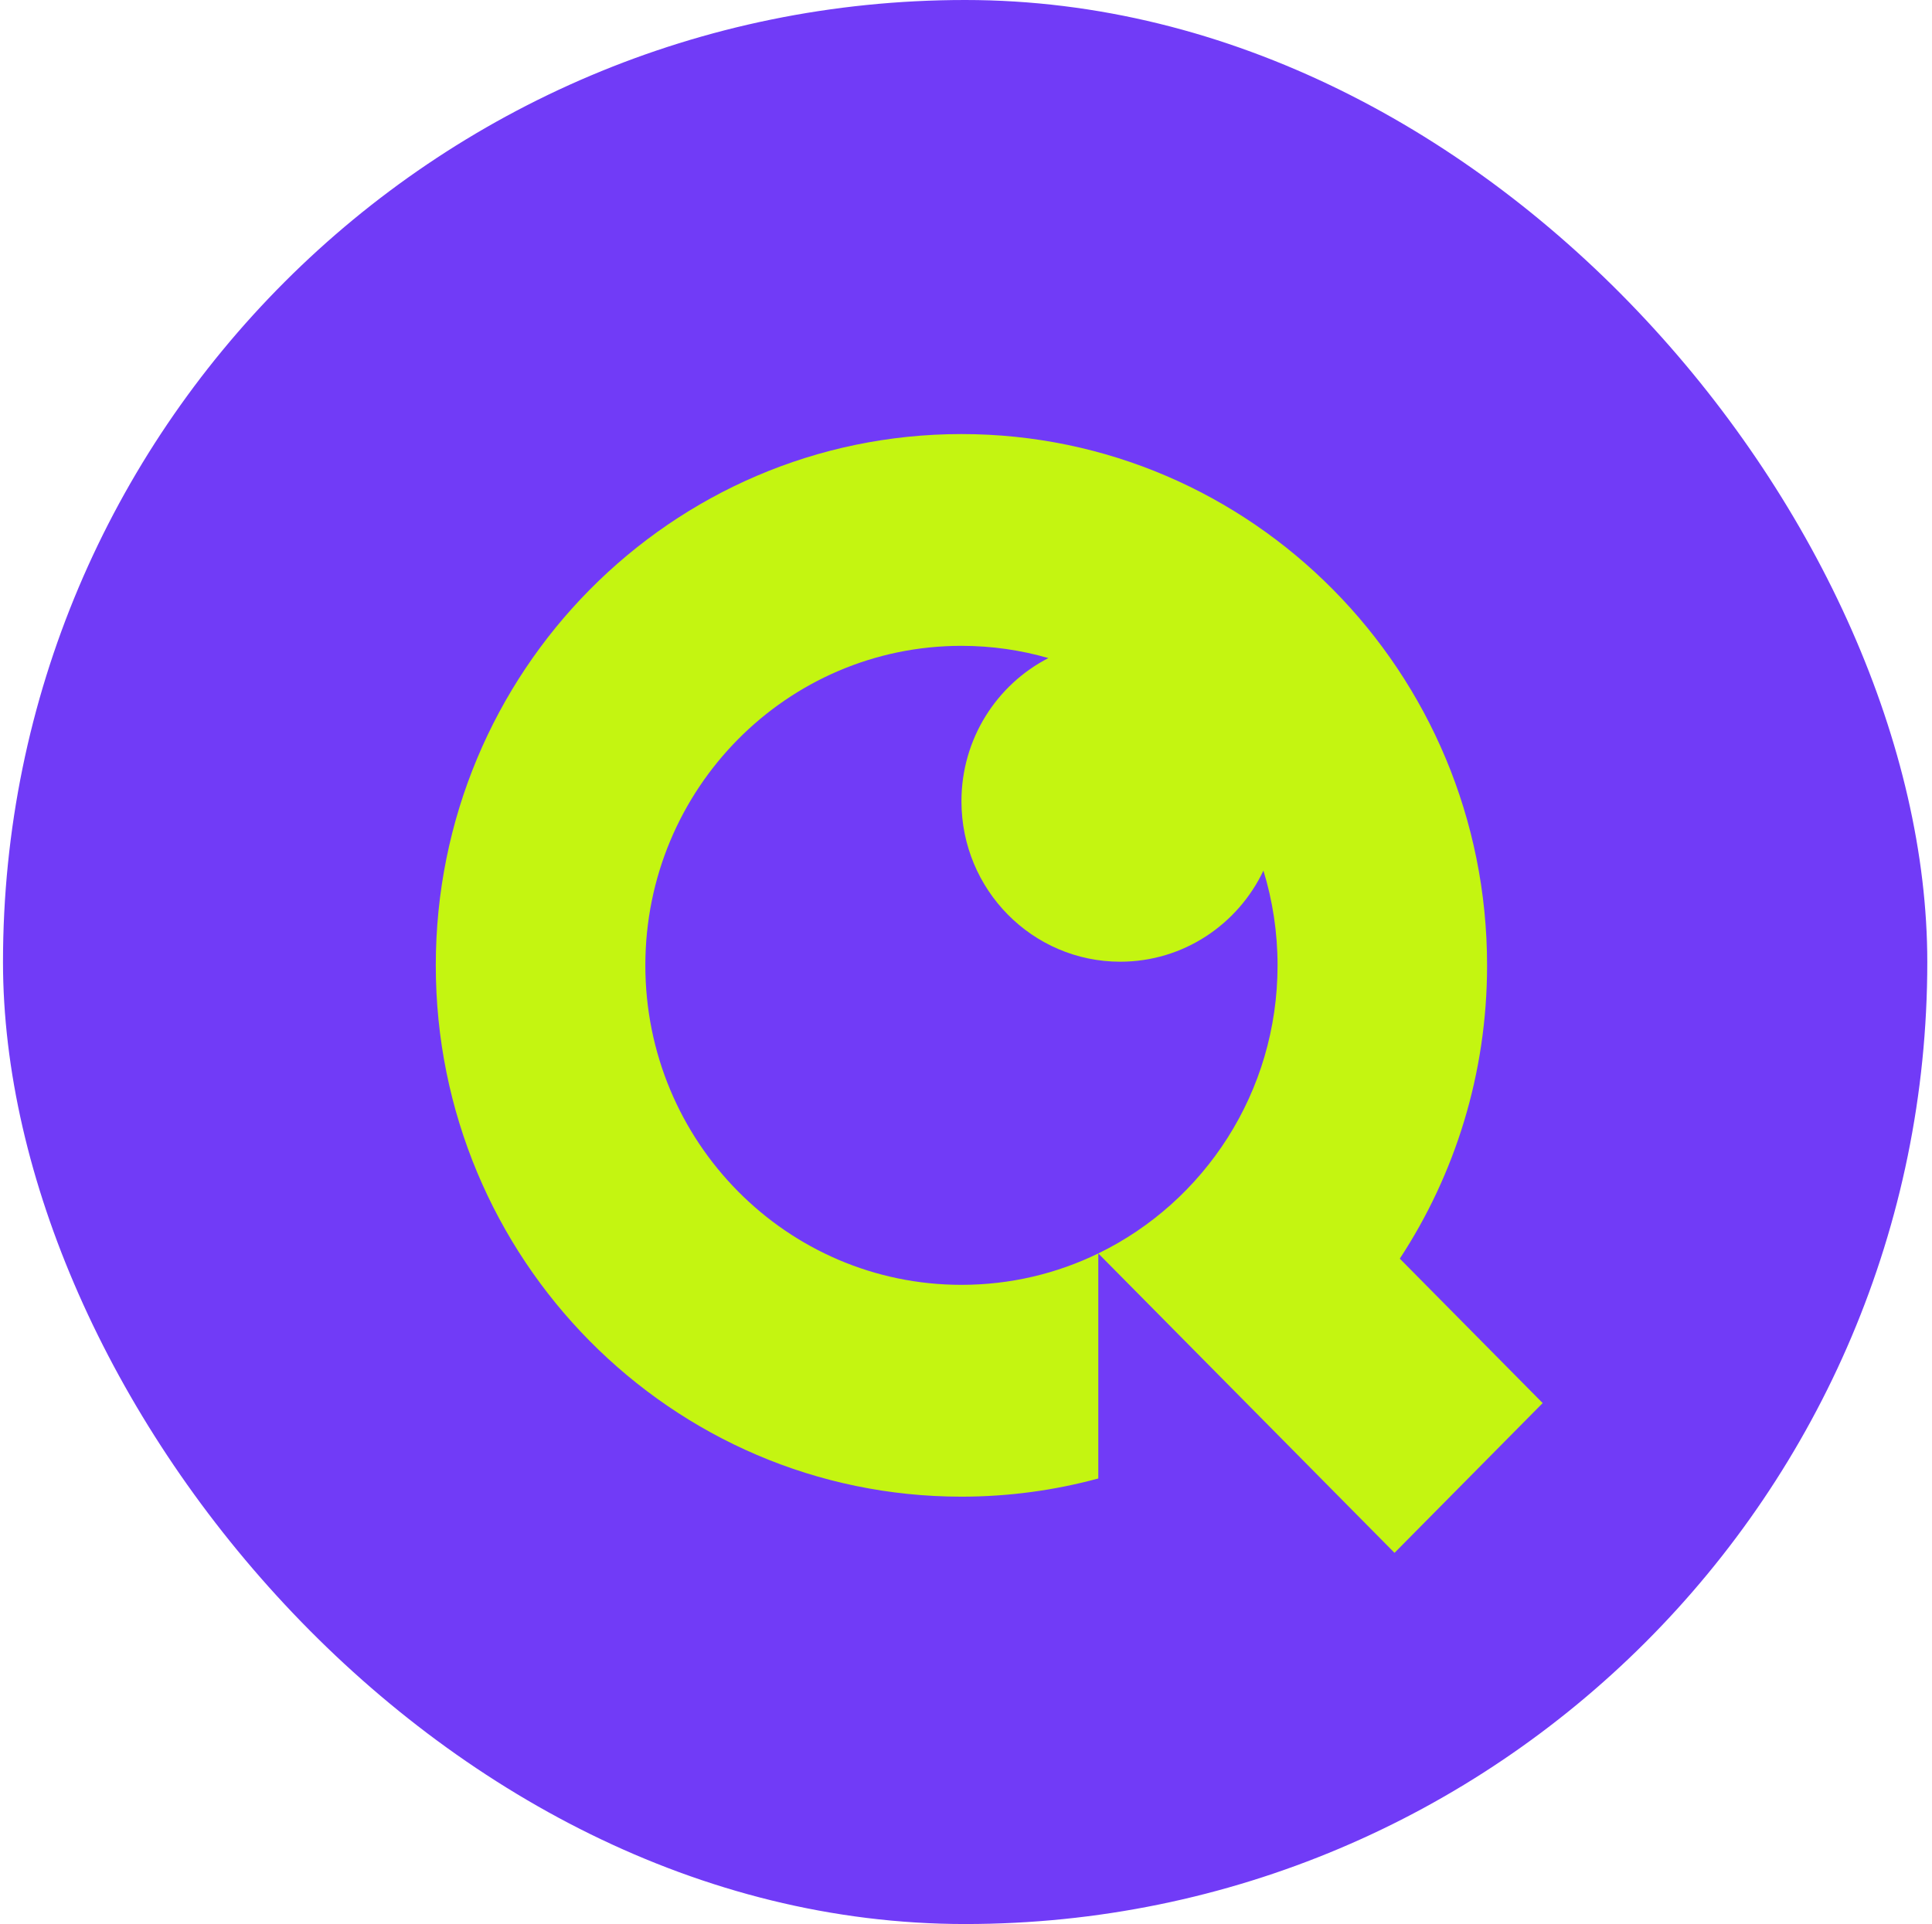
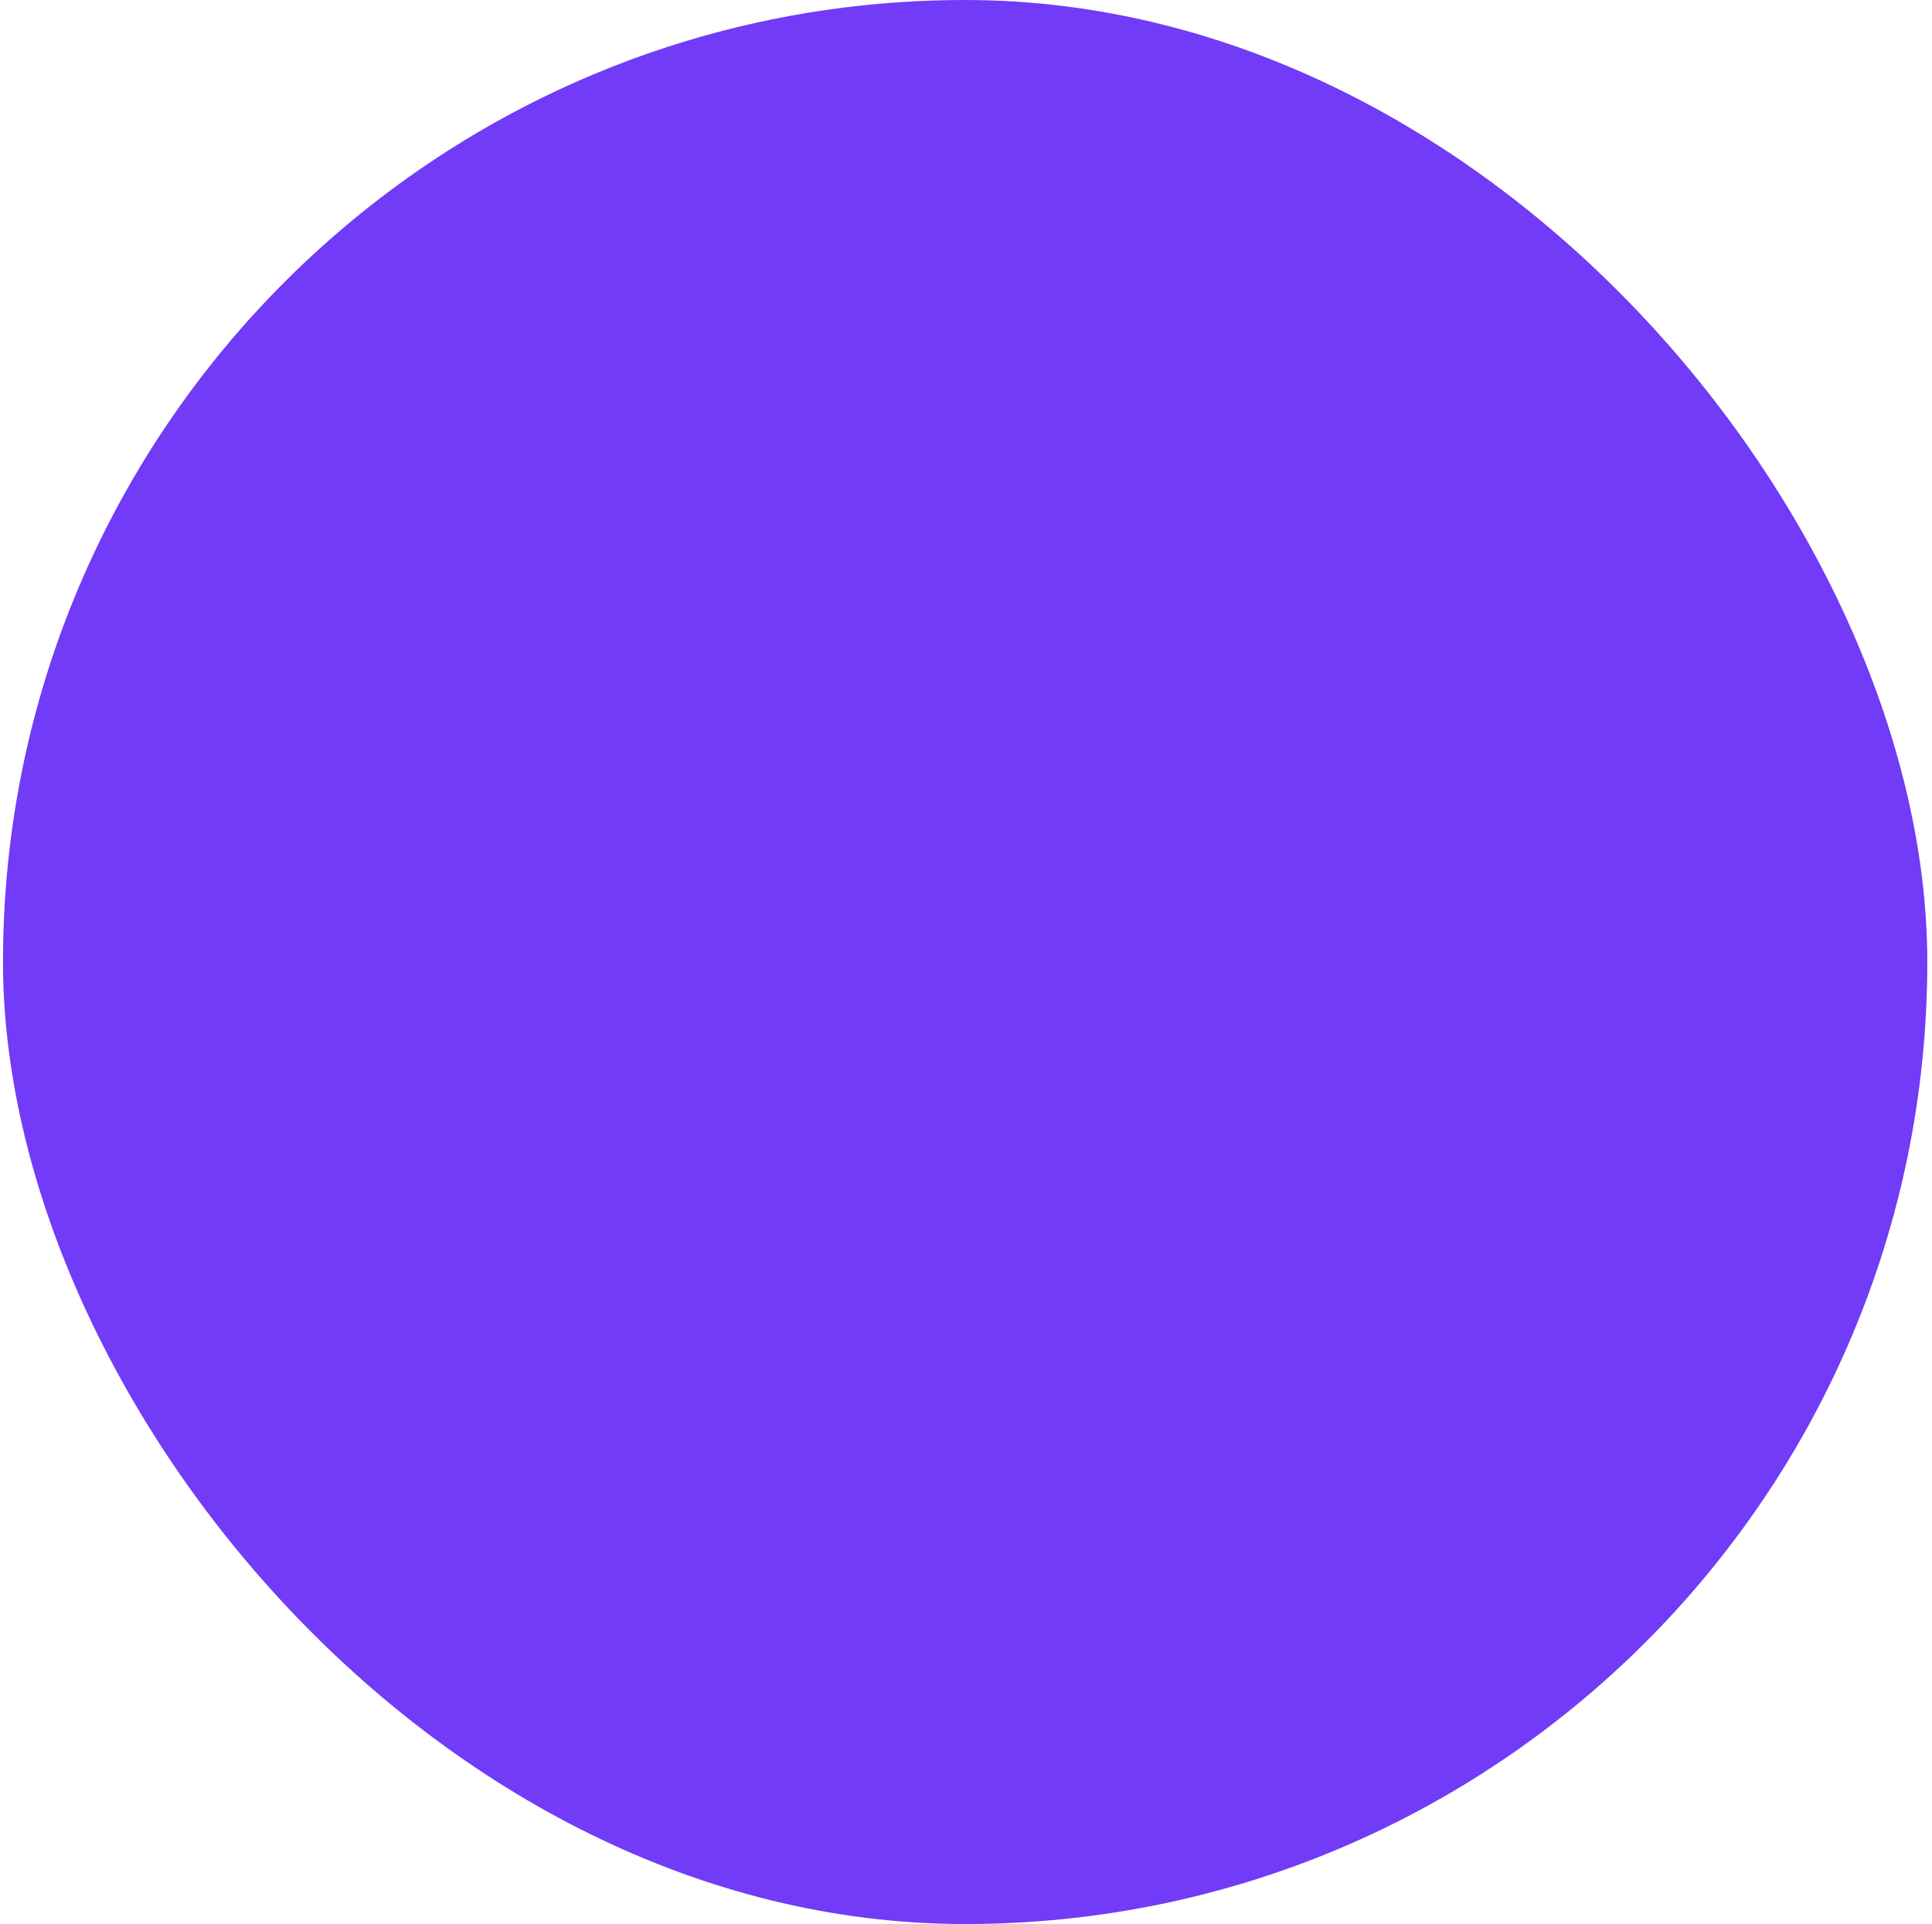
<svg xmlns="http://www.w3.org/2000/svg" width="251" height="250" viewBox="0 0 251 250" fill="none">
  <rect x="0.389" width="250" height="250" rx="125" fill="#713BF7" />
  <g clip-path="url(#clip0_80_538)">
-     <path fill-rule="evenodd" clip-rule="evenodd" d="M146.144 166.359L162.609 183.001L181.172 201.769L200.419 182.31L181.858 163.542C189.022 152.622 193.197 139.519 193.197 125.434C193.199 87.305 162.622 56.4 124.909 56.4C87.195 56.4 56.616 87.305 56.616 125.434C56.616 163.563 87.193 194.47 124.909 194.47C131.061 194.47 137.021 193.645 142.688 192.107V162.865L146.144 166.359ZM142.688 162.865C137.307 165.481 131.277 166.947 124.909 166.947C102.226 166.947 83.841 148.361 83.841 125.432C83.841 102.503 102.226 83.917 124.909 83.917C128.827 83.917 132.616 84.473 136.205 85.507C129.501 88.951 124.909 95.987 124.909 104.111C124.909 115.628 134.144 124.96 145.537 124.96C153.736 124.96 160.817 120.127 164.142 113.124C165.334 117.014 165.977 121.148 165.977 125.434C165.977 141.923 156.466 156.168 142.688 162.865Z" fill="#C4F511" />
-   </g>
+     </g>
  <defs>
    <clipPath id="clip0_80_538">
-       <rect width="143.805" height="145.368" fill="white" transform="translate(56.616 56.402)" />
-     </clipPath>
+       </clipPath>
  </defs>
</svg>